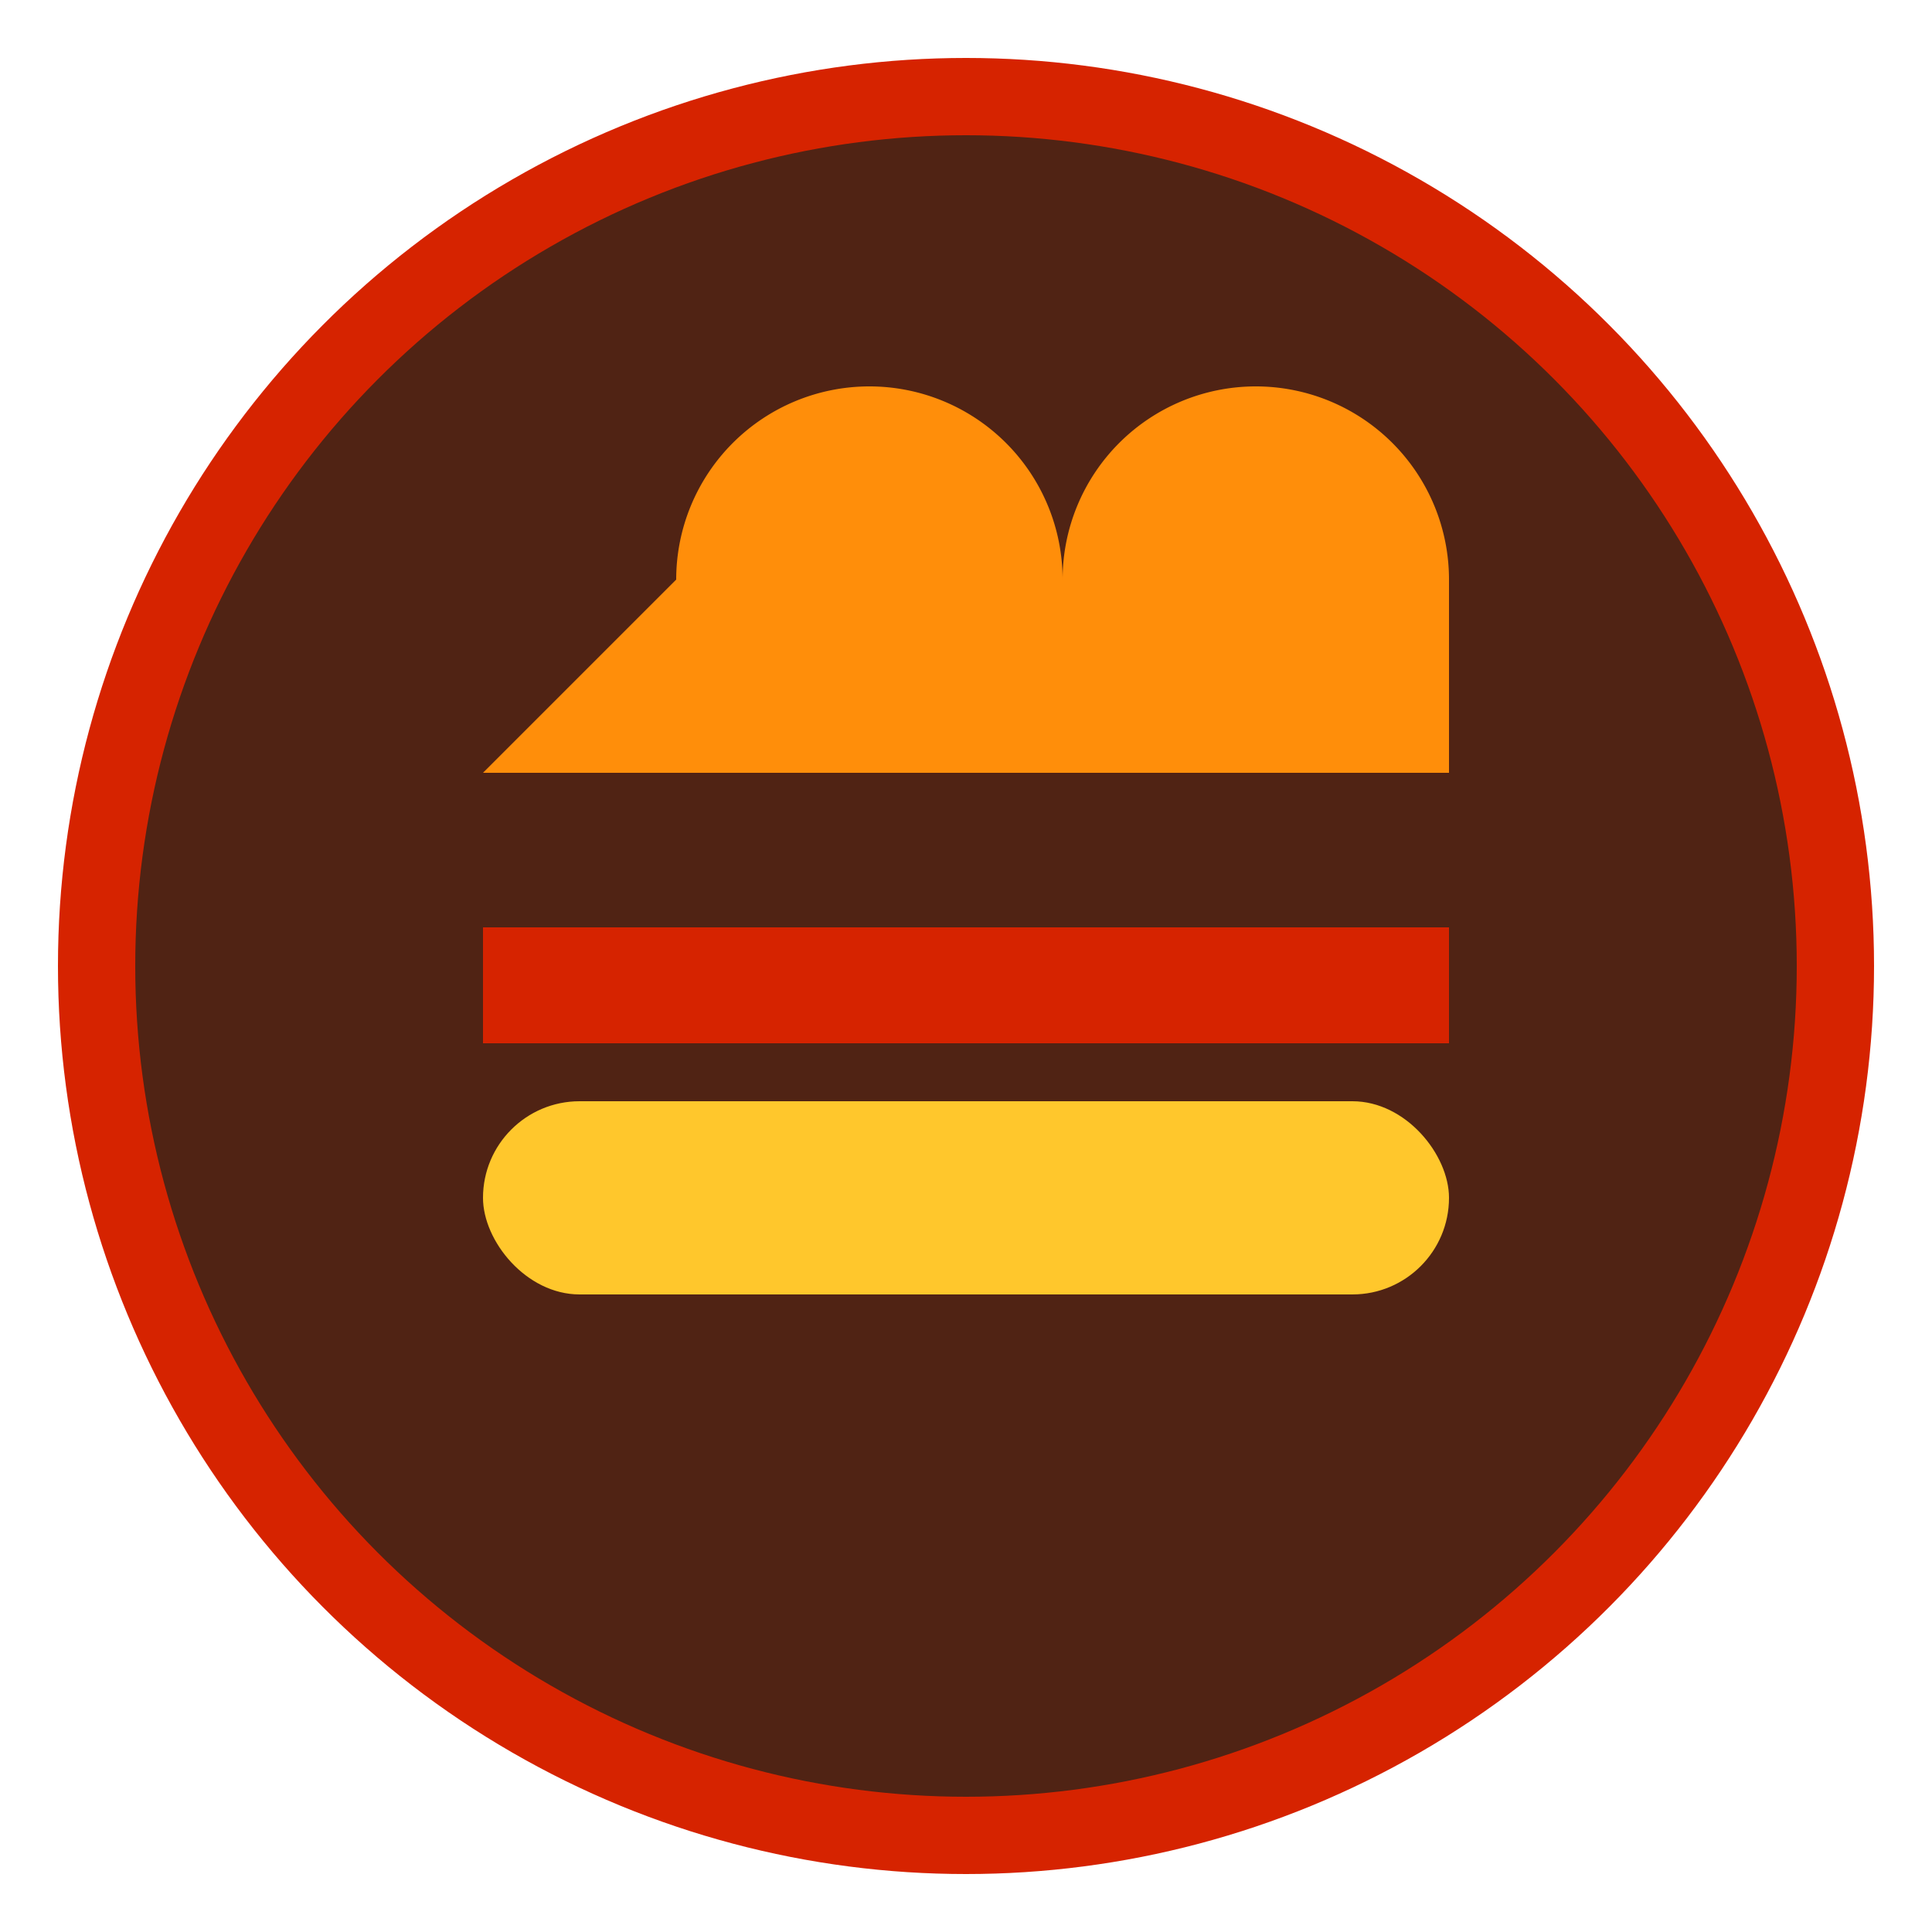
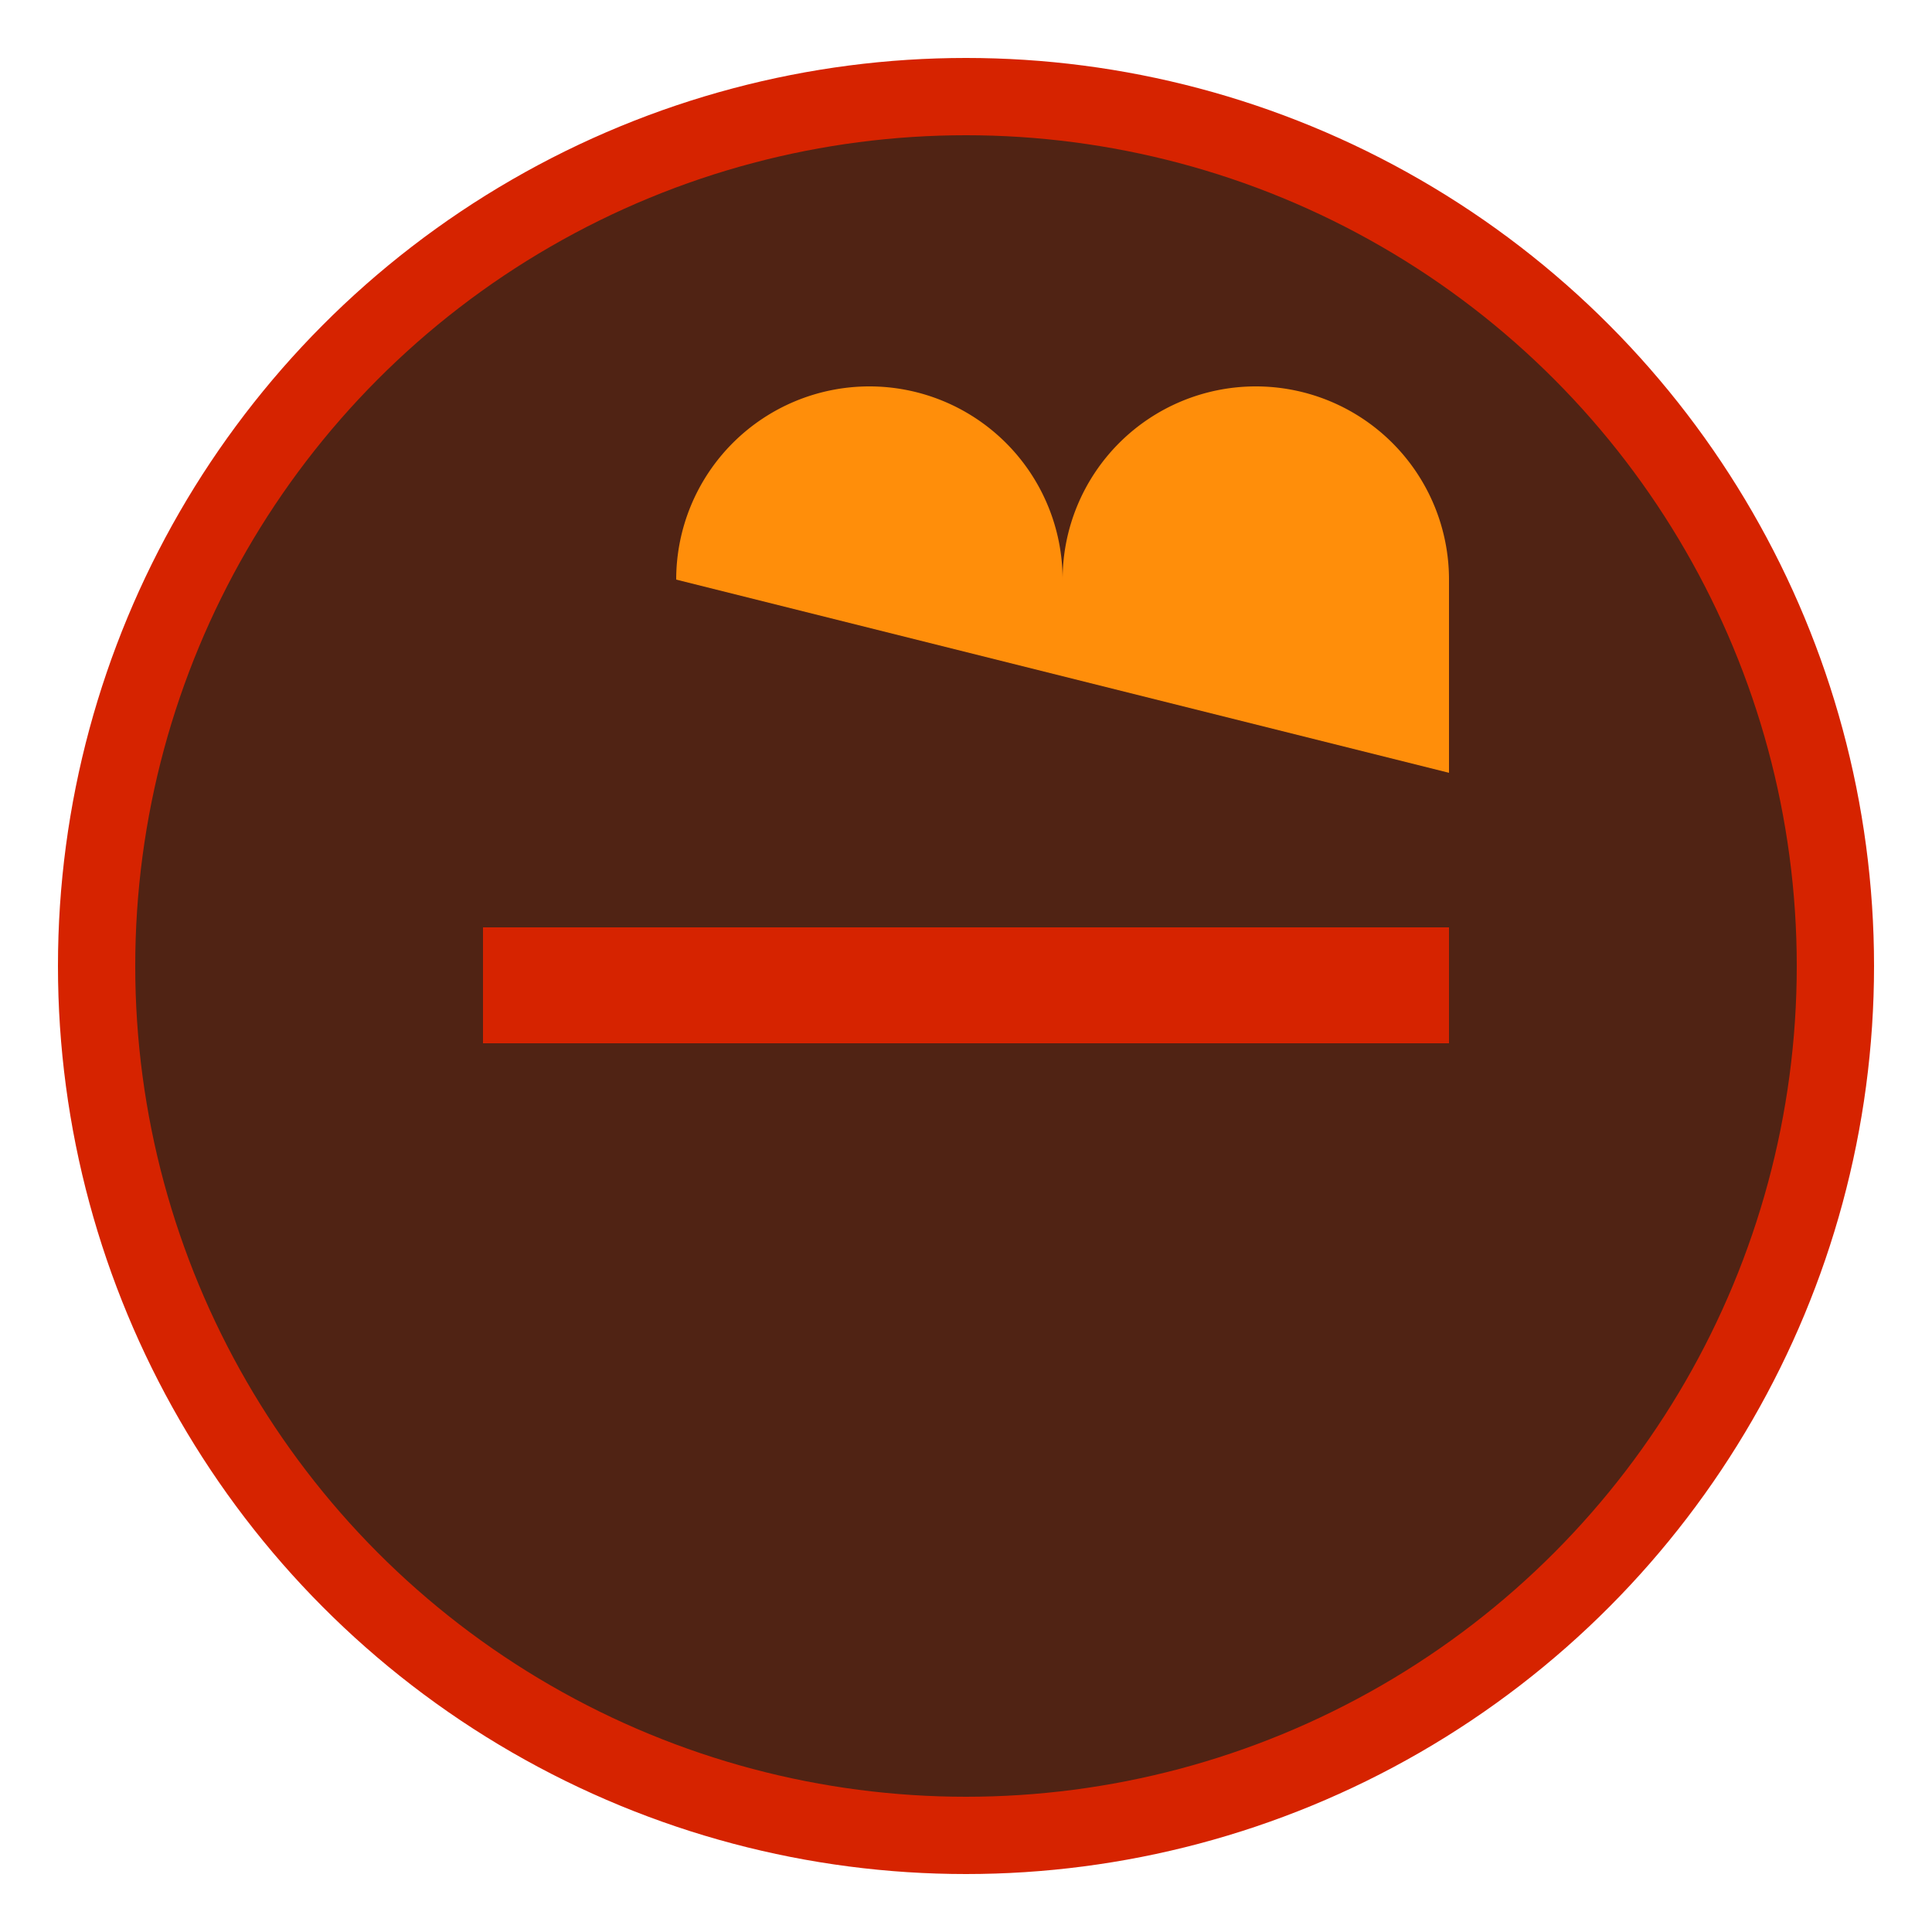
<svg xmlns="http://www.w3.org/2000/svg" viewBox="0 0 100 100">
  <circle cx="50" cy="50" r="45" fill="#502314" stroke="#D62300" stroke-width="4" />
-   <path d="M25 45 m10 -15 a10 10 0 0 1 20 0 a10 10 0 0 1 20 0 v10 h-50 z" fill="#FF8E0A" />
+   <path d="M25 45 m10 -15 a10 10 0 0 1 20 0 a10 10 0 0 1 20 0 v10 z" fill="#FF8E0A" />
  <rect x="25" y="48" width="50" height="6" fill="#D62300" />
-   <rect x="25" y="57" width="50" height="10" rx="5" ry="5" fill="#FFC72C" />
</svg>